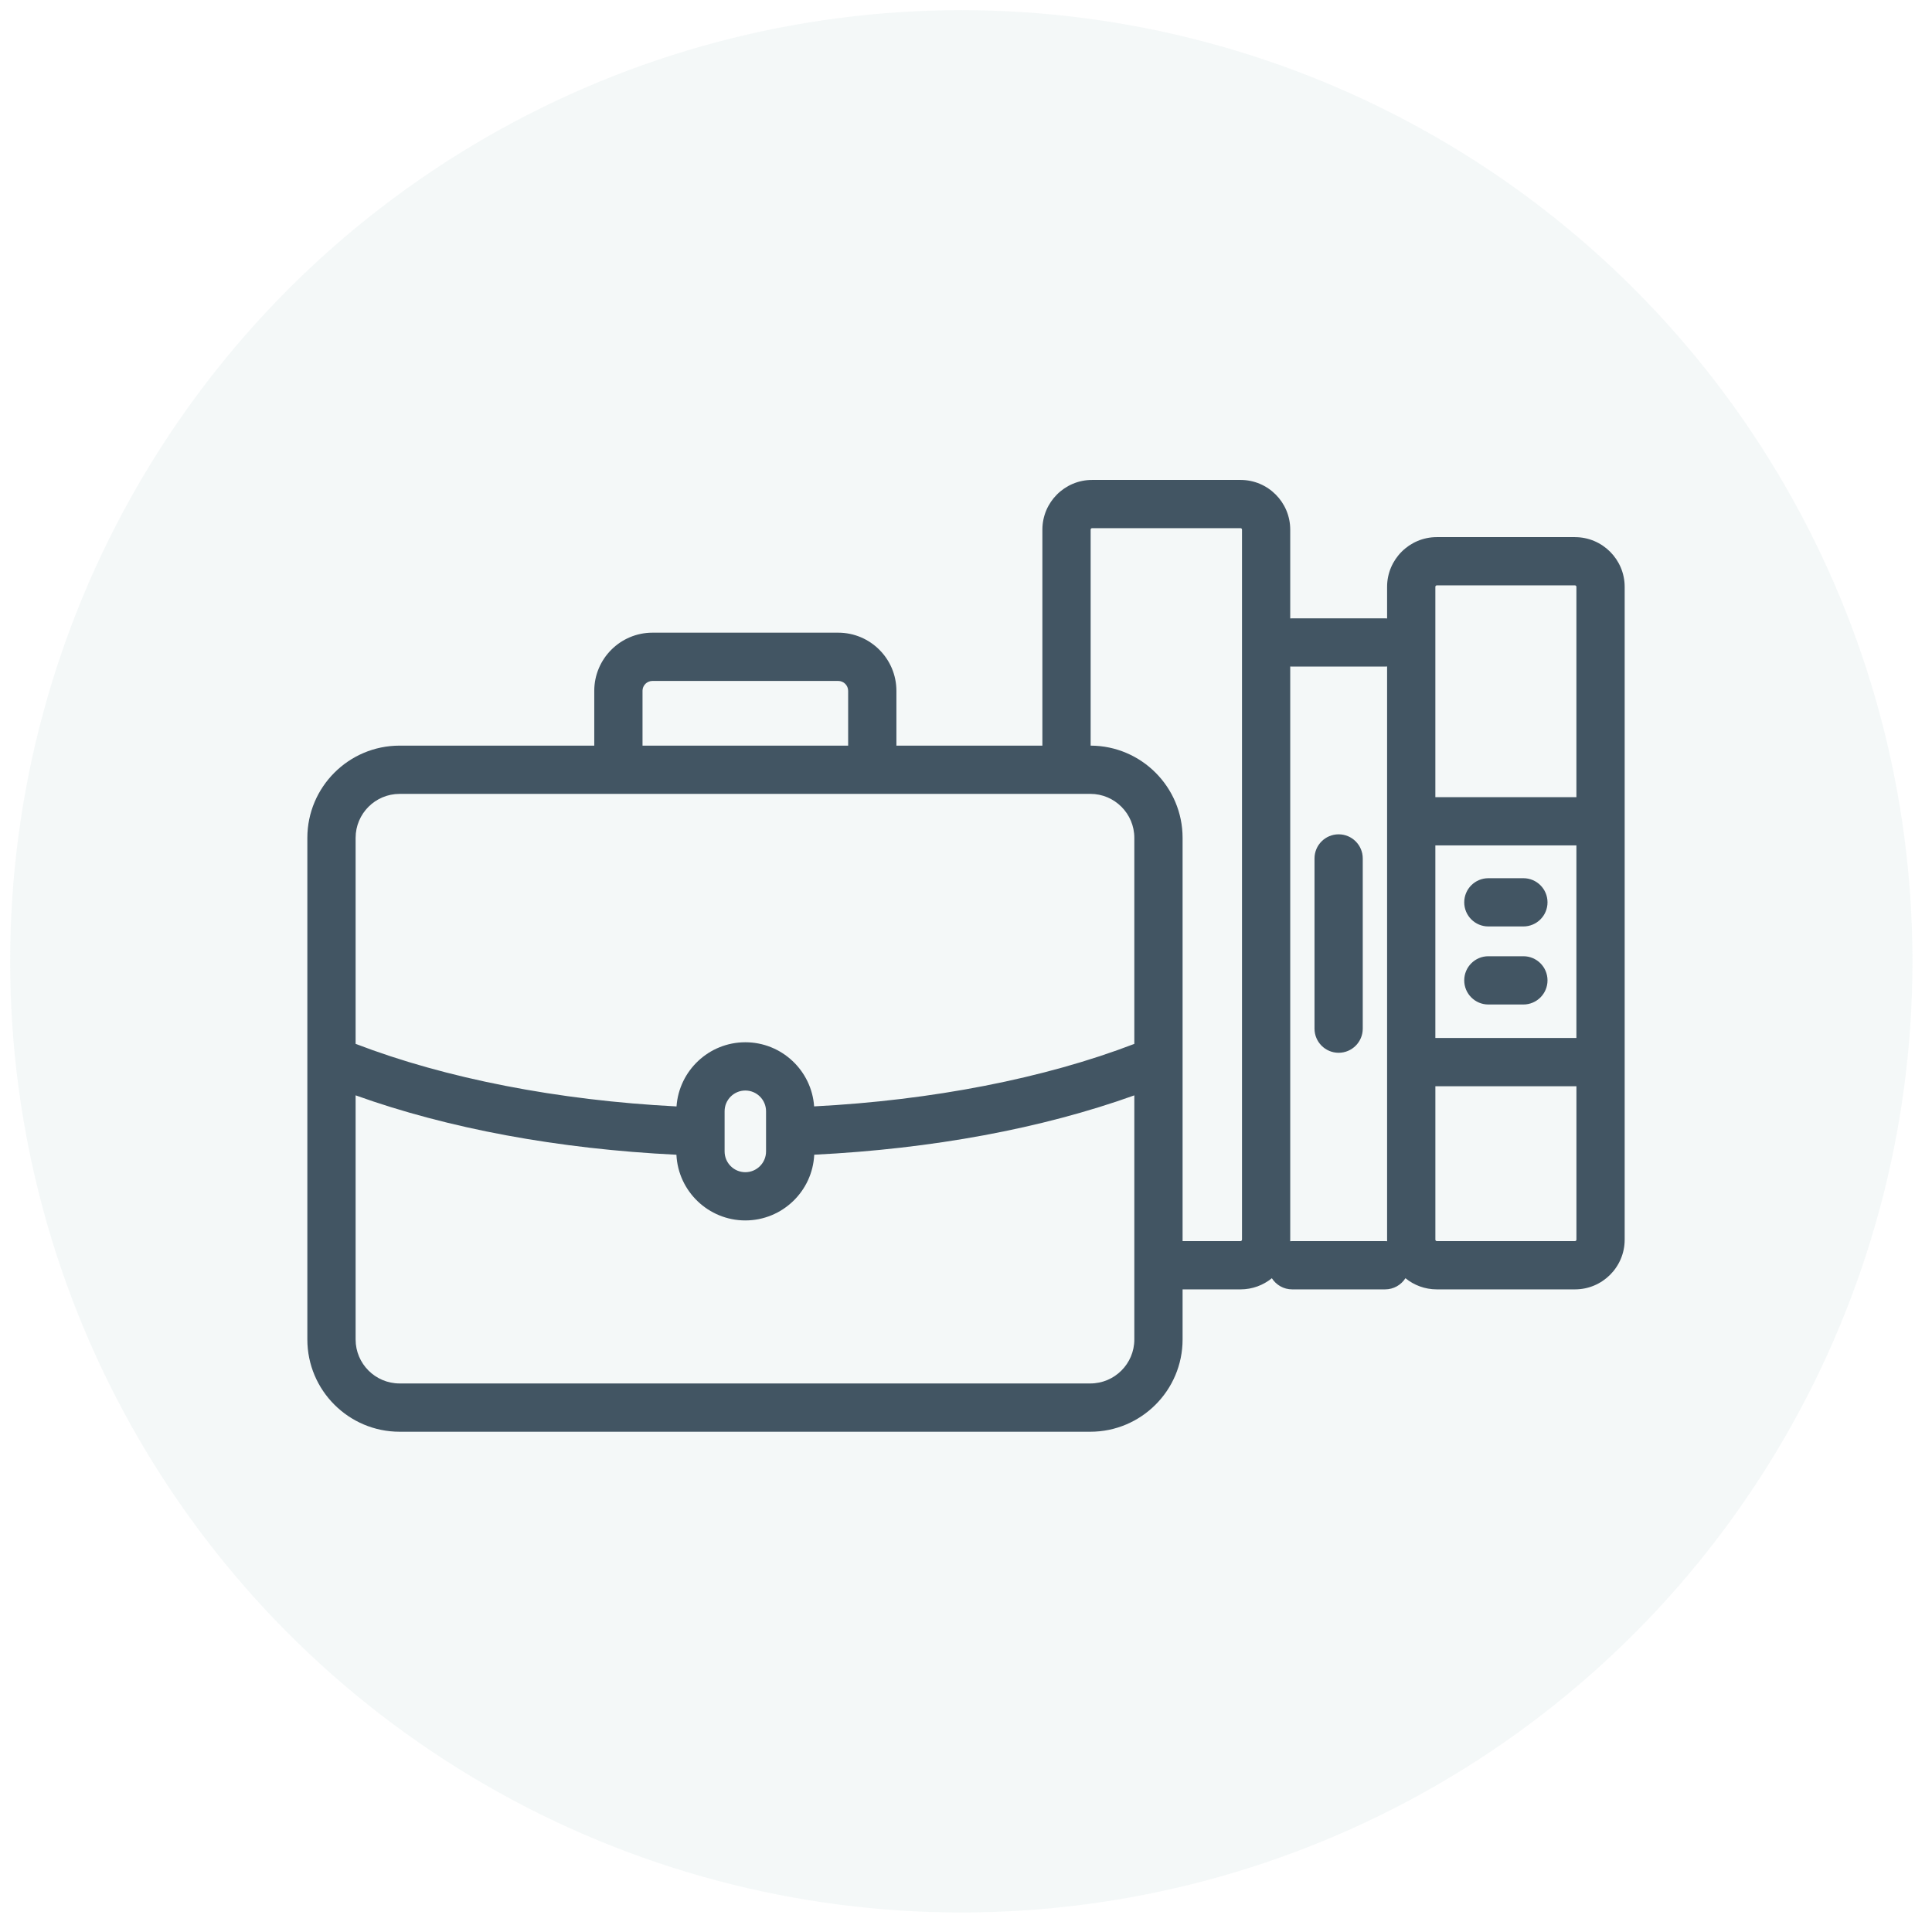
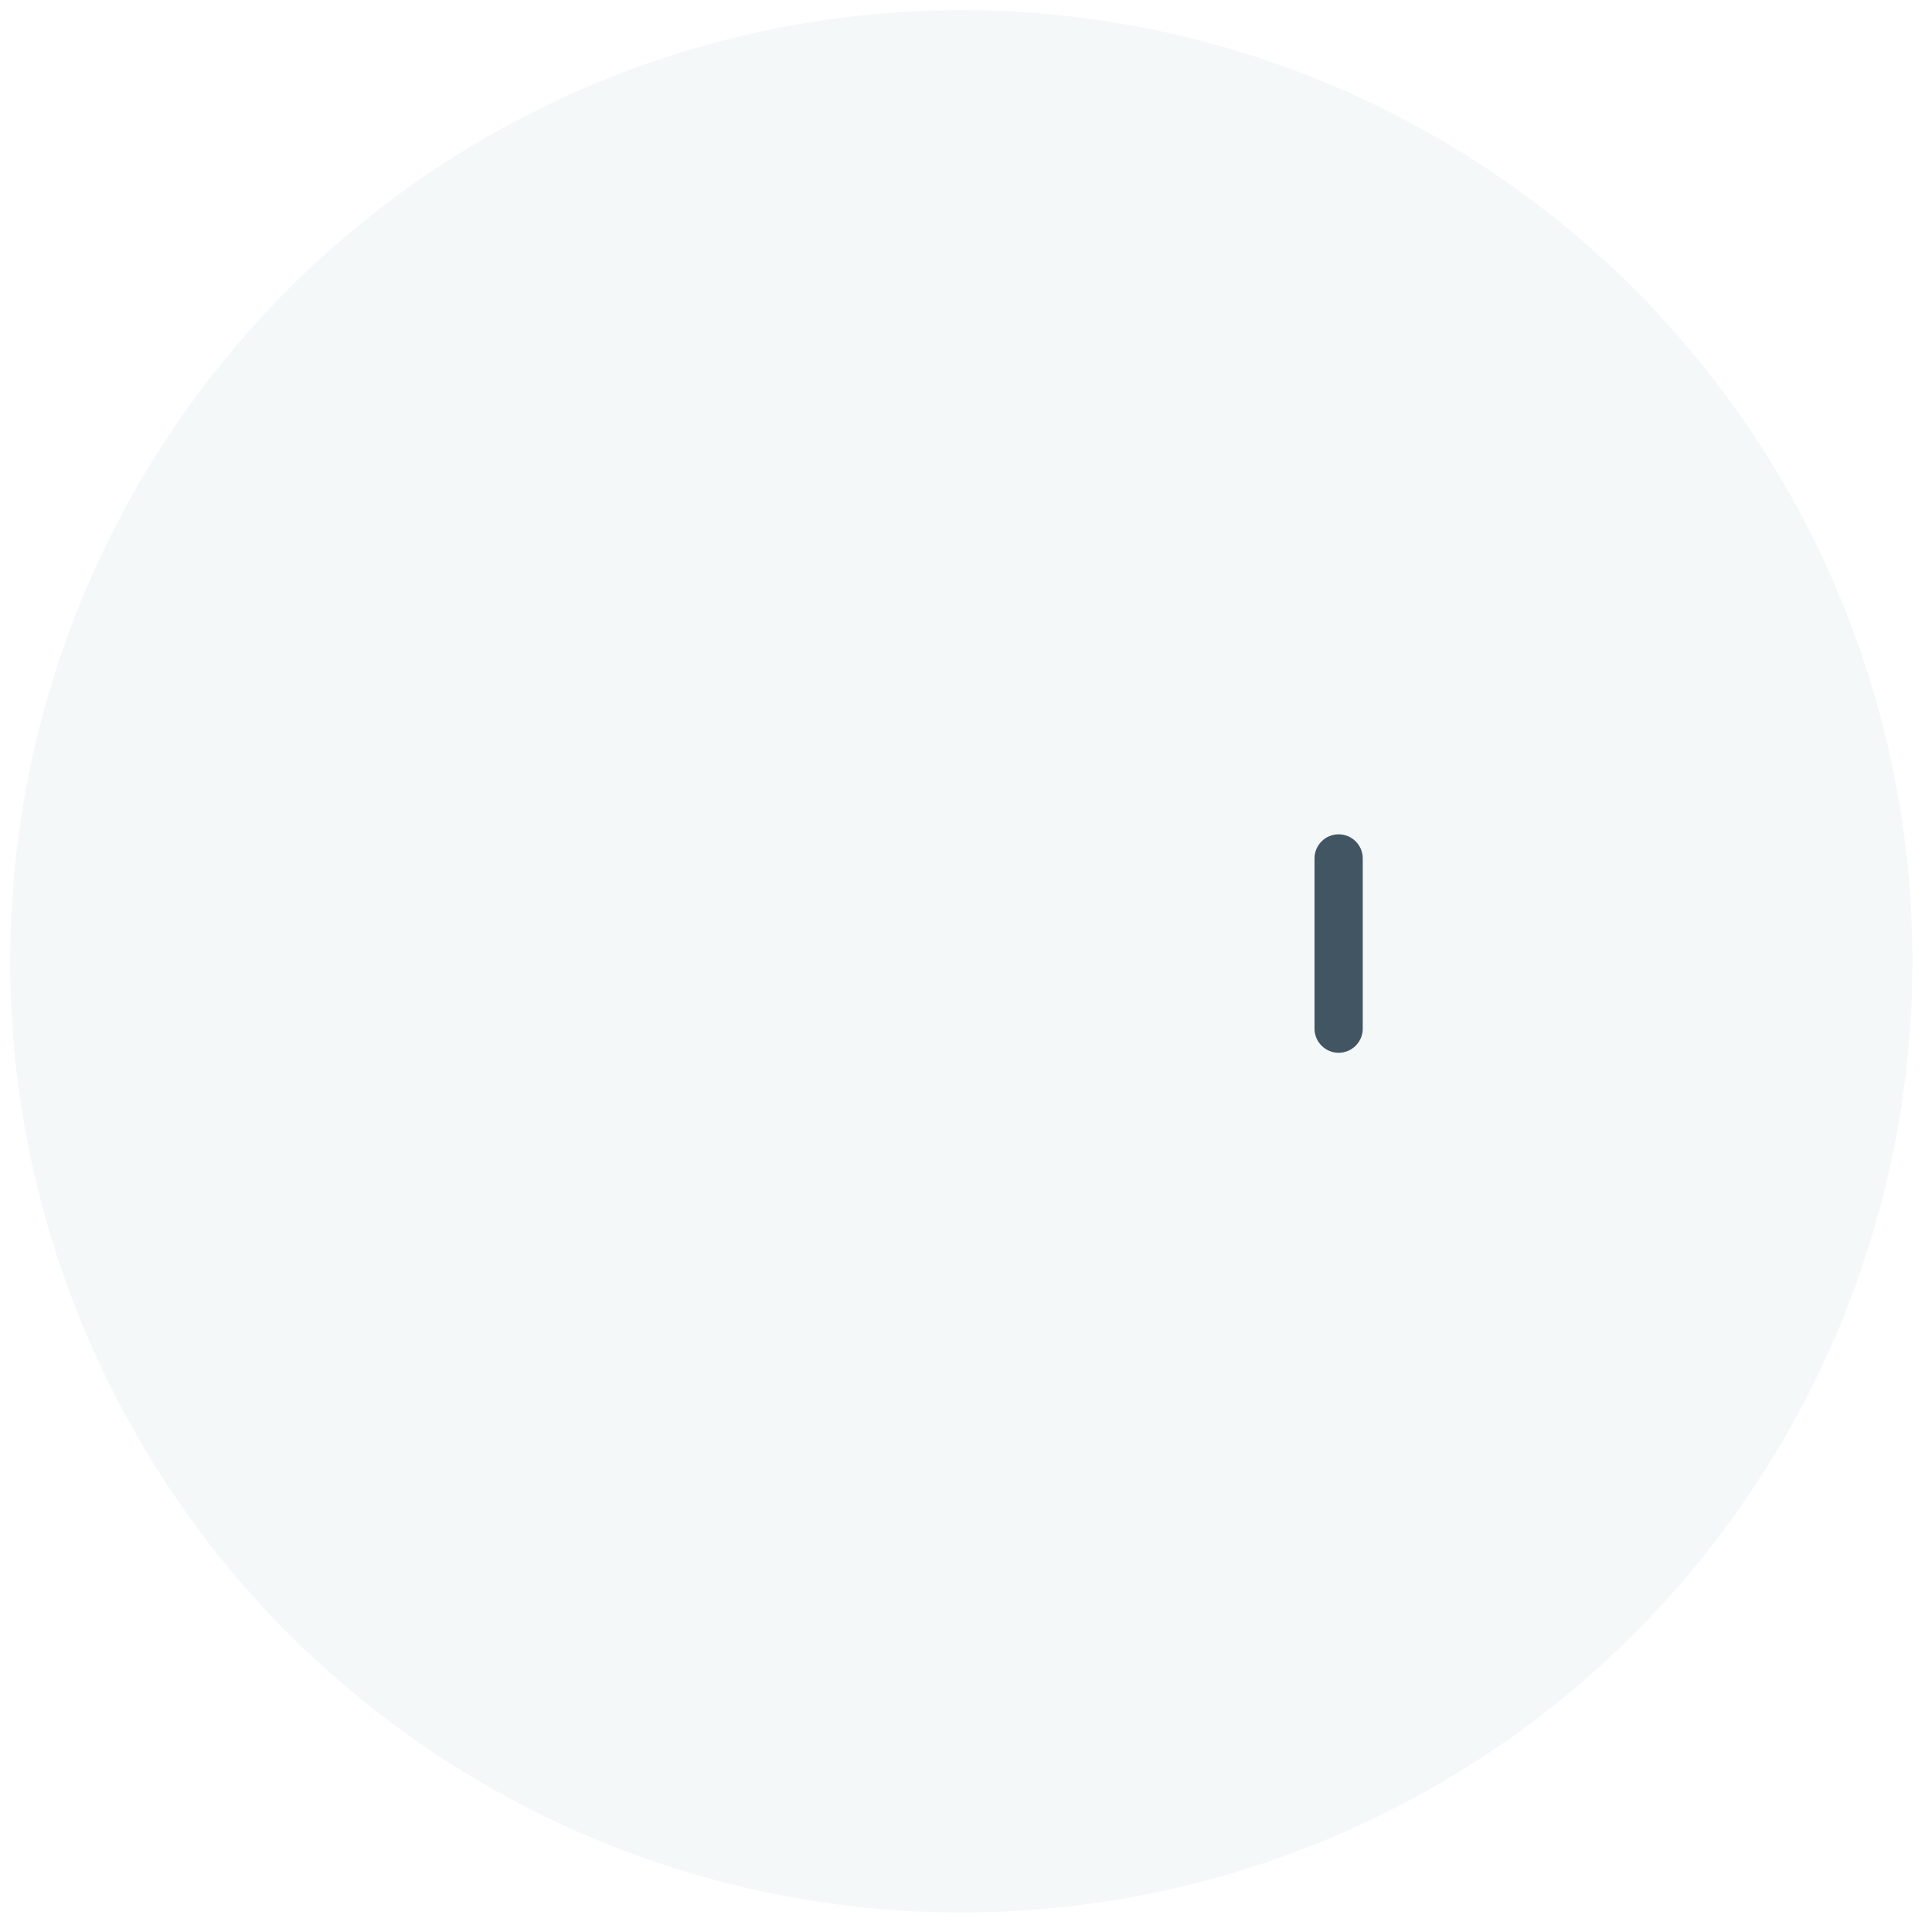
<svg xmlns="http://www.w3.org/2000/svg" width="95" height="95" viewBox="0 0 95 95" fill="none">
  <circle cx="47.27" cy="47.27" r="46.77" fill="#94B7BB" fill-opacity="0.1" />
  <path d="M65.823 41.025C65.168 41.025 64.637 41.556 64.637 42.211V50.58C64.637 51.236 65.168 51.767 65.823 51.767C66.478 51.767 67.009 51.236 67.009 50.58V42.211C67.009 41.556 66.478 41.025 65.823 41.025Z" fill="#425563" />
-   <path d="M77.444 26.411H70.65C69.303 26.411 68.206 27.508 68.206 28.855V30.41C68.174 30.407 68.141 30.405 68.108 30.405H63.539C63.506 30.405 63.474 30.407 63.443 30.409V26.043C63.443 24.695 62.347 23.599 60.999 23.599H53.7C52.353 23.599 51.256 24.695 51.256 26.043V36.664H44.078V33.971C44.078 32.394 42.794 31.11 41.217 31.11H32.082C30.505 31.11 29.221 32.394 29.221 33.971V36.664H19.649C17.148 36.664 15.113 38.699 15.113 41.2V52.134C15.113 52.139 15.113 52.145 15.113 52.151V65.865C15.113 68.366 17.148 70.401 19.649 70.401H53.614C56.115 70.401 58.15 68.366 58.15 65.865V63.401H60.999C61.582 63.401 62.118 63.195 62.539 62.853C62.75 63.182 63.118 63.401 63.538 63.401H68.108C68.528 63.401 68.897 63.182 69.108 62.852C69.529 63.195 70.066 63.401 70.65 63.401H77.444C78.791 63.401 79.888 62.305 79.888 60.957V28.856C79.888 27.508 78.791 26.412 77.444 26.412V26.411ZM70.579 41.57H77.515V51.04H70.579V41.57ZM70.65 28.784H77.444C77.483 28.784 77.515 28.816 77.515 28.855V39.197H70.579V28.855C70.579 28.816 70.611 28.784 70.65 28.784ZM31.593 33.971C31.593 33.702 31.812 33.483 32.082 33.483H41.217C41.486 33.483 41.705 33.702 41.705 33.971V36.664H31.594V33.971H31.593ZM19.649 39.036H53.614C54.807 39.036 55.777 40.007 55.777 41.199V51.33C51.372 53.023 45.836 54.105 40.032 54.403C39.909 52.644 38.439 51.25 36.649 51.25C34.859 51.25 33.389 52.645 33.266 54.405C27.446 54.108 21.9 53.026 17.486 51.328V41.2C17.486 40.007 18.456 39.037 19.649 39.037V39.036ZM37.668 54.642V56.619C37.668 57.181 37.211 57.639 36.649 57.639C36.087 57.639 35.63 57.181 35.63 56.619V54.642C35.63 54.08 36.087 53.623 36.649 53.623C37.211 53.623 37.668 54.08 37.668 54.642ZM53.614 68.027H19.649C18.456 68.027 17.486 67.057 17.486 65.864V53.86C22.038 55.494 27.441 56.496 33.261 56.781C33.346 58.576 34.833 60.011 36.649 60.011C38.465 60.011 39.953 58.575 40.037 56.779C45.843 56.492 51.236 55.491 55.777 53.861V65.864C55.777 67.057 54.807 68.027 53.614 68.027ZM61.07 60.957C61.07 60.996 61.038 61.028 60.999 61.028H58.15V52.153C58.15 52.147 58.15 52.14 58.15 52.134V41.199C58.15 38.703 56.124 36.671 53.629 36.664V26.042C53.629 26.002 53.661 25.971 53.7 25.971H60.999C61.039 25.971 61.071 26.002 61.071 26.042V60.957H61.07ZM63.539 61.028C63.506 61.028 63.473 61.031 63.441 61.033C63.442 61.008 63.443 60.983 63.443 60.957V32.773C63.475 32.775 63.507 32.777 63.539 32.777H68.108C68.141 32.777 68.174 32.775 68.206 32.772V60.957C68.206 60.982 68.208 61.007 68.208 61.033C68.175 61.031 68.142 61.028 68.108 61.028H63.539ZM77.444 61.028H70.651C70.611 61.028 70.58 60.996 70.58 60.957V53.413H77.516V60.957C77.516 60.996 77.484 61.028 77.444 61.028Z" fill="#425563" />
-   <path d="M74.908 47.02H73.185C72.53 47.02 71.999 47.551 71.999 48.206C71.999 48.862 72.53 49.393 73.185 49.393H74.908C75.563 49.393 76.094 48.862 76.094 48.206C76.094 47.551 75.563 47.02 74.908 47.02Z" fill="#425563" />
-   <path d="M73.185 45.555H74.908C75.563 45.555 76.094 45.024 76.094 44.369C76.094 43.714 75.563 43.183 74.908 43.183H73.185C72.53 43.183 71.999 43.714 71.999 44.369C71.999 45.024 72.53 45.555 73.185 45.555Z" fill="#425563" />
</svg>